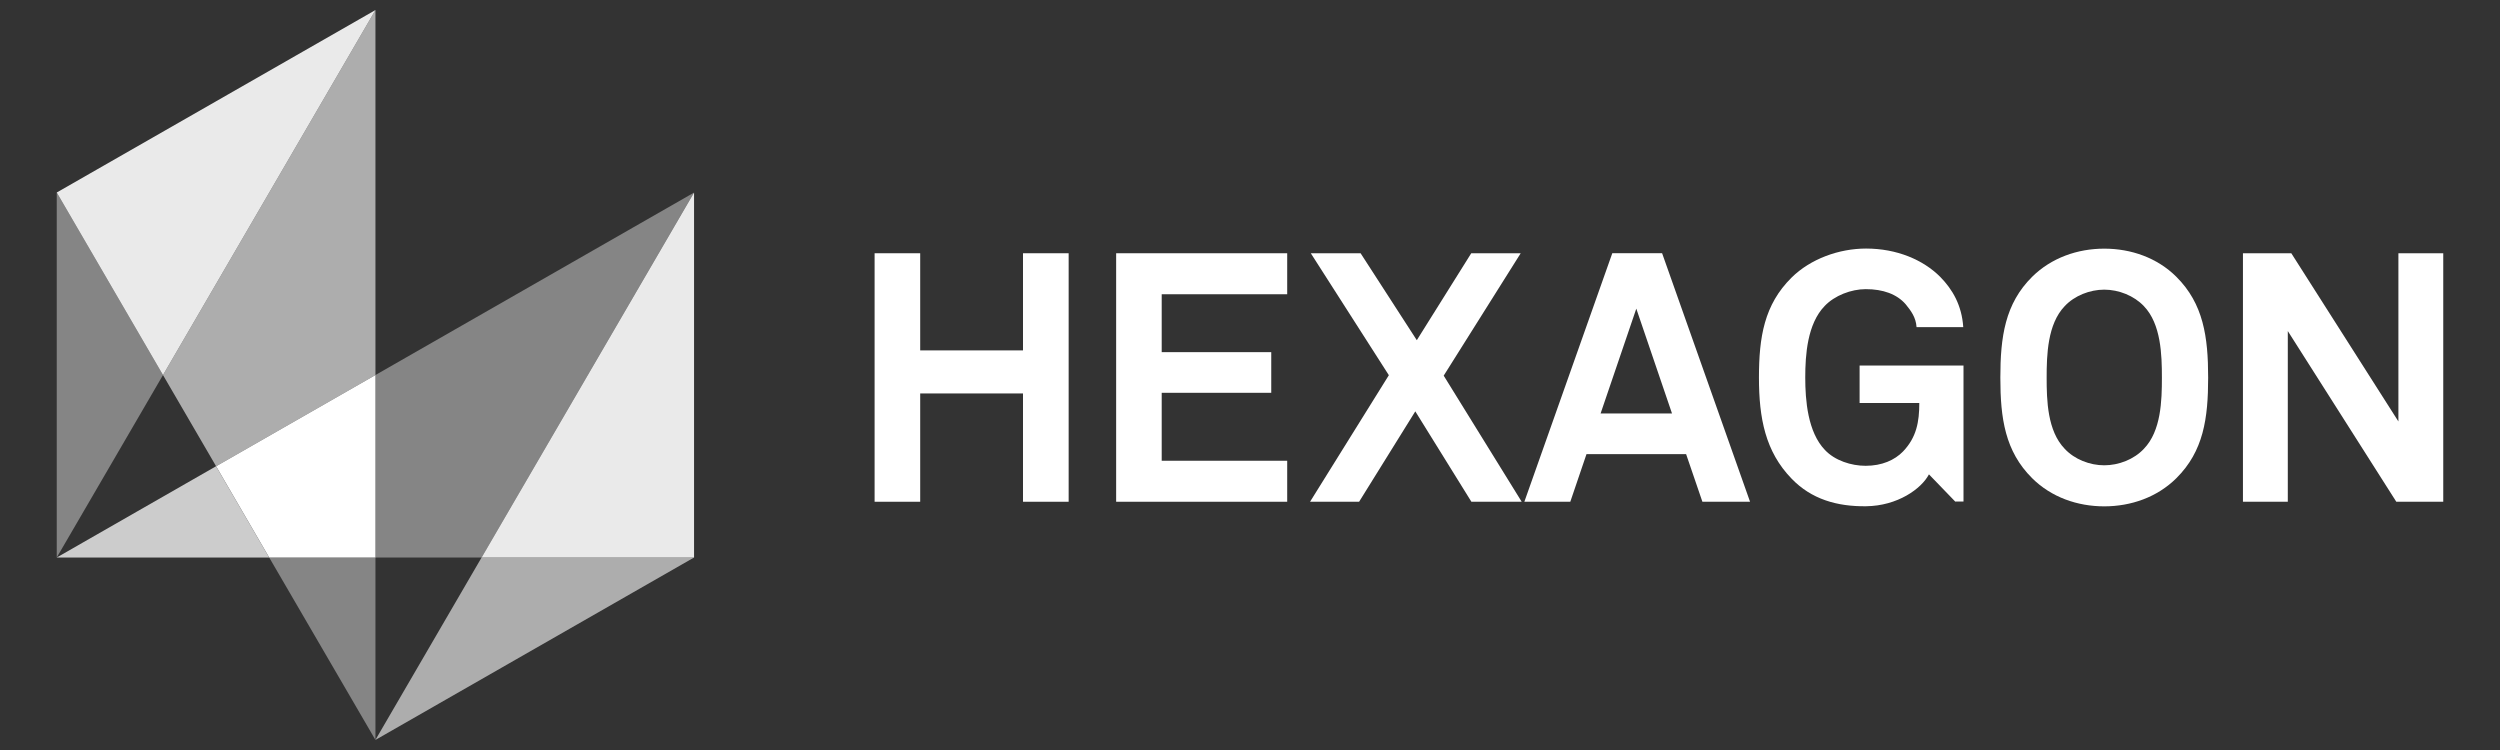
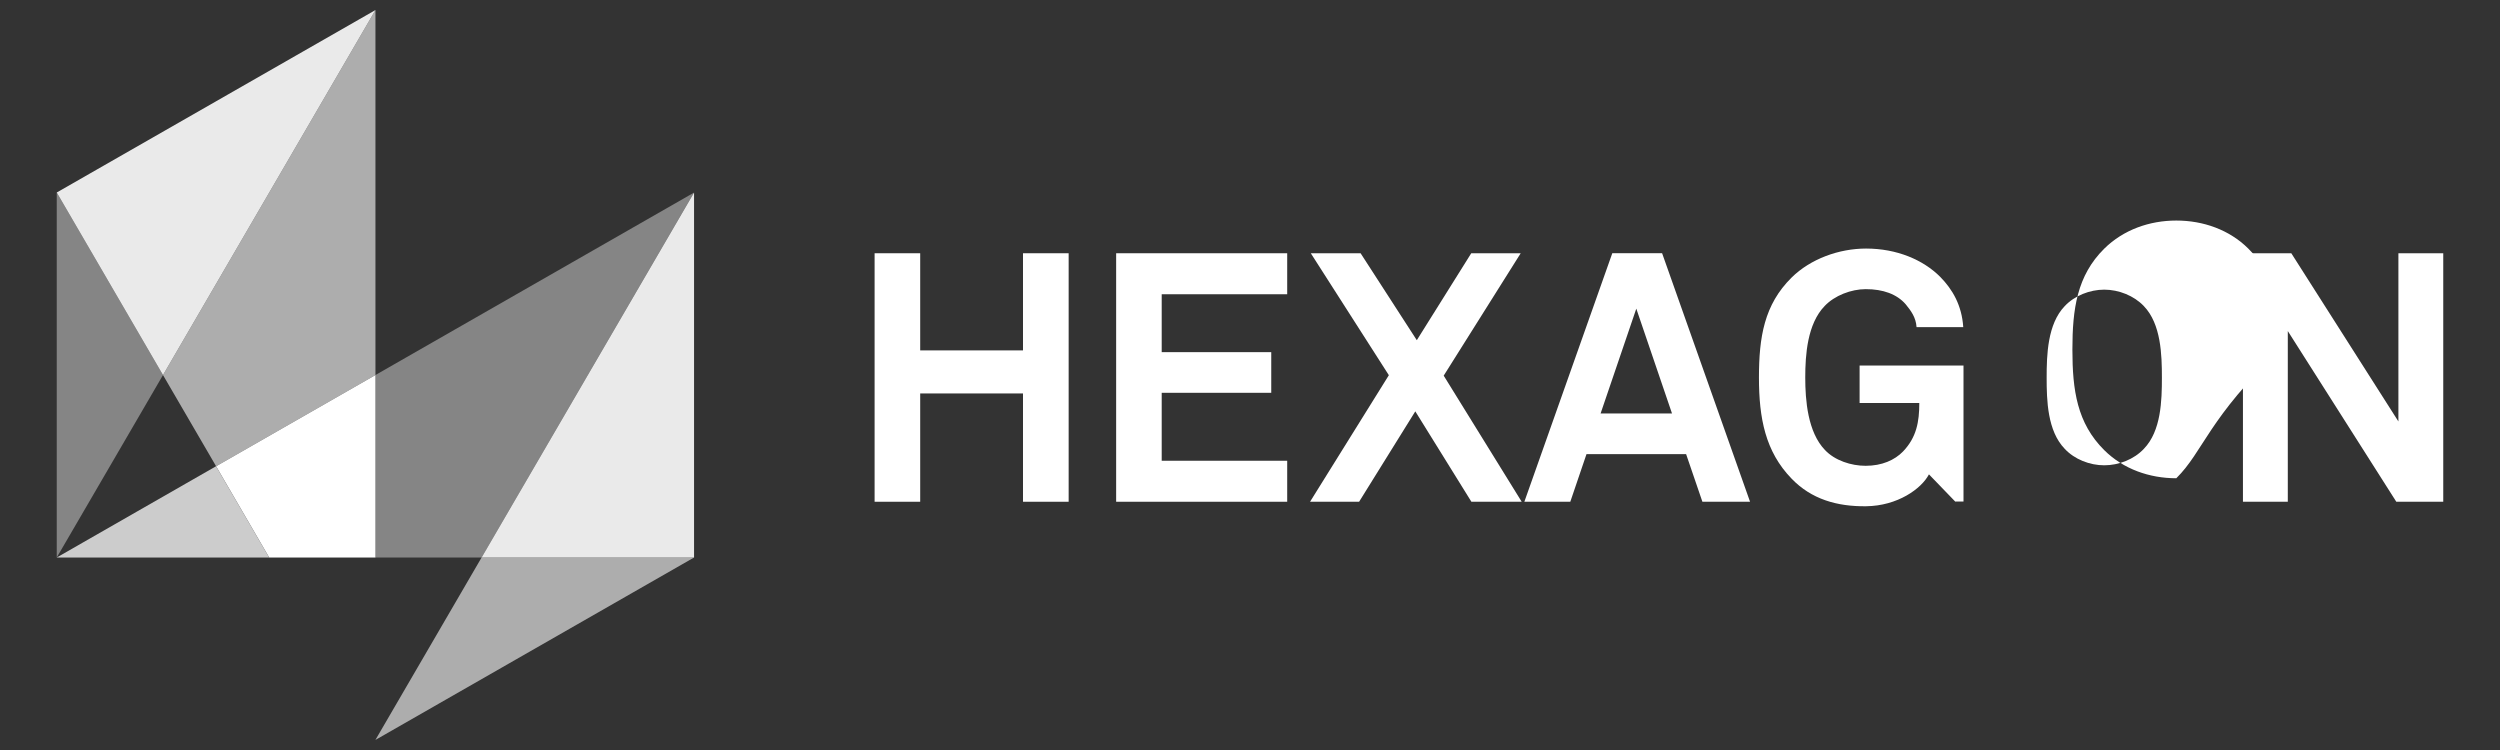
<svg xmlns="http://www.w3.org/2000/svg" version="1.1" id="Réteg_1" x="0px" y="0px" viewBox="0 0 500 150" style="enable-background:new 0 0 500 150;" xml:space="preserve">
  <rect x="0" y="0" width="500" height="150" fill="#333333" stroke="none" />
  <style type="text/css">
	.st0{fill:#FFFFFF;}
	.st1{opacity:0.749;fill:#FFFFFF;}
	.st2{opacity:0.4;fill:#FFFFFF;}
	.st3{opacity:0.6;fill:#FFFFFF;}
	.st4{opacity:0.898;fill:#FFFFFF;}
</style>
  <g>
    <polygon class="st0" points="204.6,100.35 204.6,78.69 184.04,78.69 184.04,100.35 174.92,100.35 174.92,50.65 184.04,50.65    184.04,70.08 204.6,70.08 204.6,50.65 213.73,50.65 213.73,100.35  " />
    <polygon class="st0" points="223.23,100.35 223.23,50.65 257.44,50.65 257.44,58.85 232.34,58.85 232.34,70.43 254.25,70.43    254.25,78.56 232.34,78.56 232.34,92.15 257.44,92.15 257.44,100.35  " />
    <polygon class="st0" points="294.28,100.35 283.06,82.27 271.82,100.35 262.01,100.35 277.77,75.04 262.16,50.65 272.12,50.65    283.36,68.04 294.25,50.65 304.14,50.65 288.74,75.13 304.34,100.35  " />
    <path class="st0" d="M320.12,82.69h14.28l-7.14-20.96L320.12,82.69z M340.48,100.35l-3.26-9.53H317.3l-3.24,9.53h-9.19l17.59-49.71   h9.96l17.59,49.71H340.48z" />
    <path class="st0" d="M391.08,100.35l-5.29-5.48c-1.5,2.88-6.28,6.31-12.58,6.38c-5.78,0.07-10.95-1.4-14.92-5.55   c-5.22-5.4-6.5-12.05-6.5-20.18c0-8.13,1.06-14.58,6.5-19.98c3.81-3.78,9.54-5.83,14.92-5.83c6.15,0,11.44,2.25,14.85,5.68   c2.47,2.52,4.3,5.68,4.59,10.03h-9.34c-0.13-1.97-1.13-3.28-2.18-4.57c-1.76-2.03-4.52-3.02-7.98-3.02c-2.91,0-6.23,1.27-8.22,3.37   c-3.46,3.58-3.88,9.75-3.88,14.3c0,4.55,0.49,10.93,3.95,14.51c1.98,2.1,5.24,3.15,8.13,3.15c3.24,0,5.8-1.13,7.49-2.88   c2.67-2.8,3.24-5.88,3.24-9.68h-11.94v-7.5h20.78v27.21h-1.61V100.35z" />
-     <path class="st0" d="M428.78,61.23c-1.98-2.1-5.04-3.3-7.93-3.3c-2.89,0-5.95,1.2-7.91,3.3c-3.44,3.58-3.61,9.75-3.61,14.3   c0,4.55,0.15,10.65,3.61,14.23c1.97,2.12,5.02,3.3,7.91,3.3c2.89,0,5.95-1.18,7.93-3.3c3.46-3.58,3.6-9.68,3.6-14.23   C432.38,70.99,432.22,64.81,428.78,61.23 M435.26,95.65c-3.81,3.78-9.04,5.62-14.41,5.62c-5.36,0-10.58-1.82-14.41-5.62   c-5.44-5.4-6.37-12-6.37-20.11c0-8.13,0.92-14.8,6.37-20.19c3.83-3.78,9.06-5.62,14.41-5.62c5.38,0,10.6,1.83,14.41,5.62   c5.44,5.4,6.37,12.05,6.37,20.19C441.63,83.67,440.71,90.25,435.26,95.65" />
+     <path class="st0" d="M428.78,61.23c-1.98-2.1-5.04-3.3-7.93-3.3c-2.89,0-5.95,1.2-7.91,3.3c-3.44,3.58-3.61,9.75-3.61,14.3   c0,4.55,0.15,10.65,3.61,14.23c1.97,2.12,5.02,3.3,7.91,3.3c2.89,0,5.95-1.18,7.93-3.3c3.46-3.58,3.6-9.68,3.6-14.23   C432.38,70.99,432.22,64.81,428.78,61.23 M435.26,95.65c-5.36,0-10.58-1.82-14.41-5.62   c-5.44-5.4-6.37-12-6.37-20.11c0-8.13,0.92-14.8,6.37-20.19c3.83-3.78,9.06-5.62,14.41-5.62c5.38,0,10.6,1.83,14.41,5.62   c5.44,5.4,6.37,12.05,6.37,20.19C441.63,83.67,440.71,90.25,435.26,95.65" />
    <polygon class="st0" points="479.26,100.35 457.56,66.21 457.56,100.35 448.59,100.35 448.59,50.65 458.26,50.65 479.68,84.29    479.68,50.65 488.65,50.65 488.65,100.35  " />
    <polygon class="st1" points="11.35,111.5 53.83,111.5 43.21,93.25  " />
    <polygon class="st2" points="96.32,111.5 138.8,38.52 75.08,75.01 75.08,111.5  " />
    <polygon class="st3" points="75.08,147.99 138.81,111.5 96.32,111.5  " />
    <polygon class="st4" points="138.81,38.52 96.32,111.5 138.81,111.5  " />
    <polygon class="st3" points="43.22,93.25 75.09,75.01 75.09,2.01 32.6,75.01  " />
-     <polygon class="st2" points="53.84,111.5 75.09,147.99 75.09,111.5  " />
    <polygon class="st0" points="75.09,75.01 43.22,93.25 53.84,111.5 75.09,111.5  " />
    <polygon class="st2" points="11.35,38.5 11.35,111.5 32.6,75.01  " />
    <polygon class="st4" points="75.09,2.01 11.35,38.5 32.6,75.01  " />
  </g>
</svg>